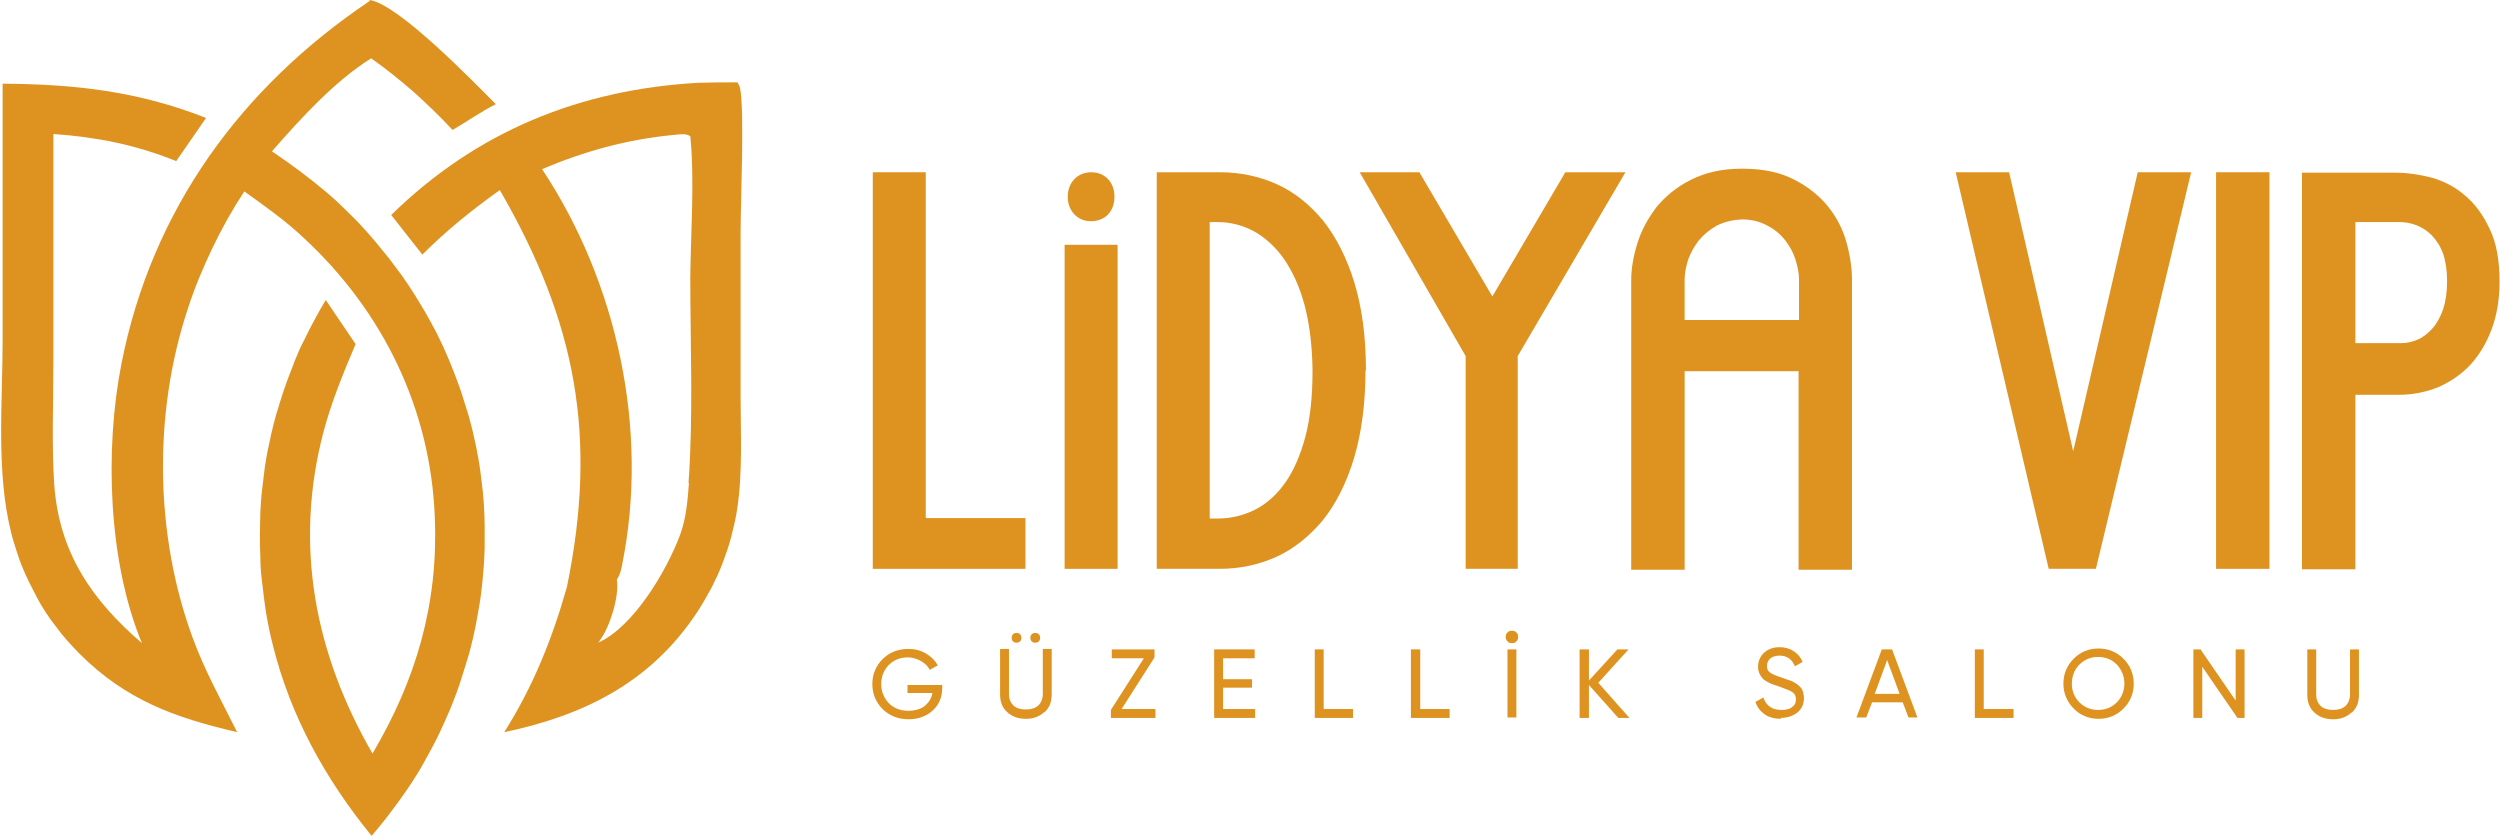
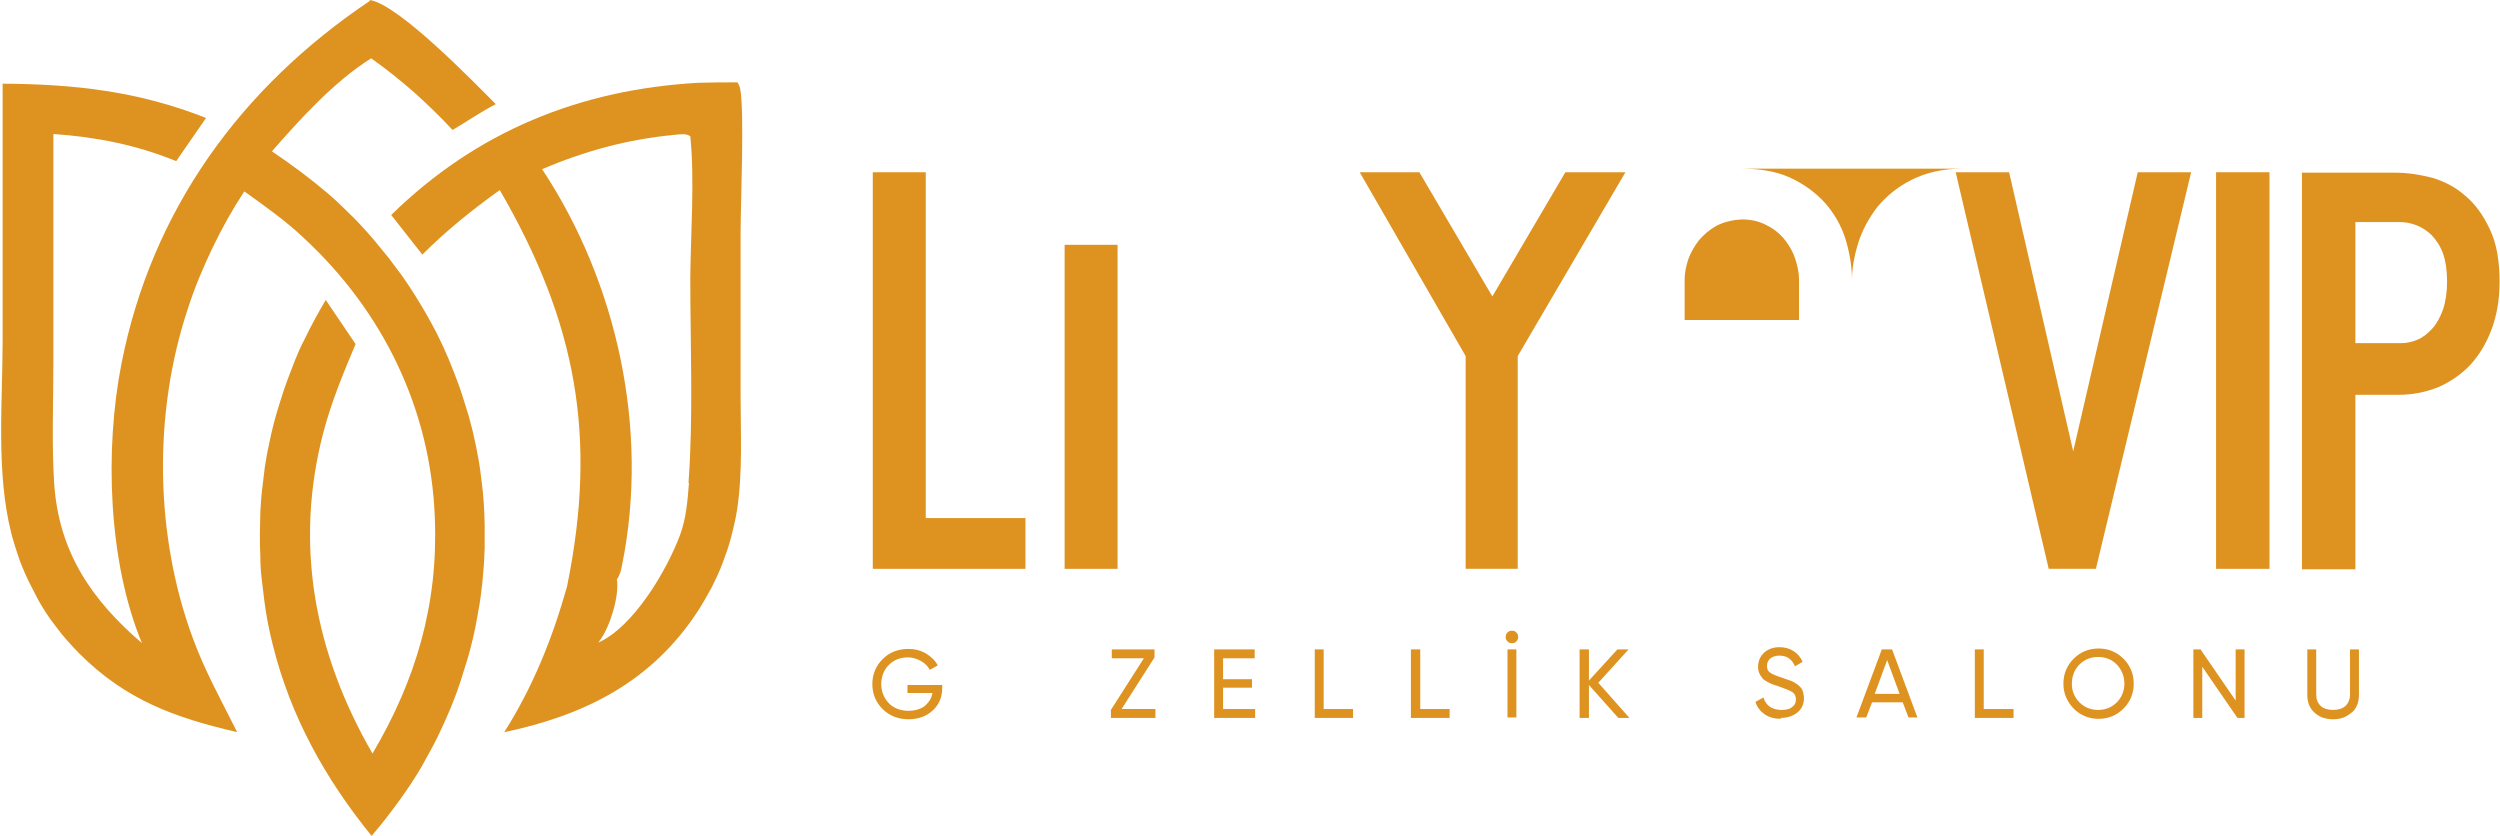
<svg xmlns="http://www.w3.org/2000/svg" xml:space="preserve" width="51.197mm" height="17.127mm" version="1.1" style="shape-rendering:geometricPrecision; text-rendering:geometricPrecision; image-rendering:optimizeQuality; fill-rule:evenodd; clip-rule:evenodd" viewBox="0 0 56.15 18.79">
  <defs>
    <style type="text/css">
   
    .fil0 {fill:#DE921F;fill-rule:nonzero}
   
  </style>
  </defs>
  <g id="Layer_x0020_1">
    <g id="_1850360506064">
      <path class="fil0" d="M8.3 0c0.66,0.11 2.33,1.84 2.83,2.34 -0.33,0.17 -0.65,0.39 -0.97,0.58 -0.28,-0.3 -0.57,-0.58 -0.87,-0.85 -0.31,-0.27 -0.62,-0.52 -0.96,-0.76 -0.83,0.52 -1.59,1.36 -2.23,2.09 0.43,0.29 0.85,0.6 1.25,0.94 0.13,0.11 0.25,0.22 0.37,0.34 0.12,0.12 0.24,0.23 0.35,0.35 0.11,0.12 0.23,0.25 0.33,0.37 0.11,0.13 0.21,0.26 0.32,0.39 0.1,0.13 0.2,0.27 0.3,0.4 0.1,0.14 0.19,0.28 0.28,0.42 0.09,0.14 0.17,0.28 0.26,0.43 0.08,0.14 0.16,0.29 0.24,0.44 0.07,0.15 0.15,0.3 0.21,0.45 0.07,0.15 0.13,0.31 0.19,0.46 0.06,0.16 0.12,0.31 0.17,0.47 0.05,0.16 0.1,0.32 0.15,0.48 0.04,0.16 0.09,0.32 0.12,0.48 0.04,0.16 0.07,0.33 0.1,0.49 0.03,0.16 0.05,0.33 0.07,0.49 0.02,0.17 0.04,0.33 0.05,0.5 0.01,0.17 0.02,0.34 0.02,0.51 0,0.17 0,0.34 -0,0.51 -0.01,0.17 -0.01,0.34 -0.03,0.51 -0.01,0.17 -0.03,0.34 -0.05,0.5 -0.02,0.17 -0.05,0.33 -0.08,0.5 -0.03,0.17 -0.06,0.33 -0.1,0.5 -0.04,0.16 -0.08,0.33 -0.13,0.49 -0.05,0.16 -0.1,0.32 -0.15,0.48 -0.05,0.16 -0.11,0.32 -0.17,0.47 -0.06,0.16 -0.13,0.31 -0.2,0.47 -0.07,0.15 -0.14,0.31 -0.22,0.46 -0.08,0.15 -0.16,0.3 -0.24,0.44 -0.08,0.15 -0.17,0.29 -0.26,0.43 -0.09,0.14 -0.19,0.28 -0.29,0.42 -0.1,0.14 -0.2,0.27 -0.3,0.4 -0.1,0.13 -0.21,0.26 -0.32,0.39 -1.04,-1.28 -1.82,-2.68 -2.22,-4.29 -0.04,-0.16 -0.08,-0.33 -0.11,-0.49 -0.03,-0.16 -0.06,-0.33 -0.08,-0.5 -0.02,-0.17 -0.04,-0.33 -0.06,-0.5 -0.02,-0.17 -0.03,-0.33 -0.03,-0.5 -0.01,-0.17 -0.01,-0.34 -0.01,-0.5 0,-0.17 0.01,-0.34 0.01,-0.5 0.01,-0.17 0.02,-0.34 0.04,-0.5 0.02,-0.17 0.04,-0.33 0.06,-0.5 0.03,-0.17 0.05,-0.33 0.09,-0.49 0.03,-0.16 0.07,-0.33 0.11,-0.49 0.04,-0.16 0.09,-0.32 0.14,-0.48 0.05,-0.16 0.1,-0.32 0.16,-0.48 0.06,-0.16 0.12,-0.31 0.18,-0.47 0.06,-0.15 0.13,-0.31 0.21,-0.46 0.07,-0.15 0.15,-0.3 0.23,-0.45 0.08,-0.15 0.16,-0.29 0.25,-0.44l0.67 0.99c-0.27,0.64 -0.54,1.29 -0.72,1.97 -0.67,2.54 -0.2,4.98 1.1,7.23 0.98,-1.66 1.48,-3.36 1.4,-5.3 -0.09,-2.43 -1.16,-4.63 -2.94,-6.28 -0.41,-0.39 -0.88,-0.72 -1.34,-1.05 -0.27,0.41 -0.51,0.84 -0.72,1.28 -0.21,0.44 -0.4,0.89 -0.55,1.36 -0.78,2.35 -0.74,5.08 0.11,7.39 0.27,0.74 0.65,1.42 1,2.12 -1.41,-0.33 -2.5,-0.72 -3.55,-1.77 -0.09,-0.09 -0.18,-0.19 -0.27,-0.29 -0.09,-0.1 -0.17,-0.2 -0.25,-0.31 -0.08,-0.1 -0.16,-0.21 -0.23,-0.32 -0.07,-0.11 -0.14,-0.22 -0.2,-0.34 -0.06,-0.12 -0.12,-0.23 -0.18,-0.35 -0.06,-0.12 -0.11,-0.24 -0.16,-0.36 -0.05,-0.12 -0.09,-0.25 -0.13,-0.37 -0.04,-0.13 -0.08,-0.25 -0.11,-0.38 -0.34,-1.36 -0.19,-2.93 -0.19,-4.33l0 -5.75c1.62,0.01 3.05,0.17 4.57,0.77l-0.67 0.97c-0.91,-0.37 -1.79,-0.54 -2.76,-0.61l-0 5.13c-0,0.91 -0.04,1.85 0.02,2.75 0.11,1.52 0.84,2.59 1.97,3.56 -0.76,-1.83 -0.84,-4.35 -0.46,-6.28 0.68,-3.46 2.69,-6.21 5.58,-8.15z" />
      <path class="fil0" d="M15.47 10.85c-0.03,0.39 -0.06,0.79 -0.2,1.17 -0.3,0.8 -1.04,2.06 -1.84,2.42 0,-0 0.01,-0.01 0.01,-0.01 0.01,-0.02 0.03,-0.04 0.04,-0.06 0.22,-0.3 0.43,-0.99 0.37,-1.35 0.07,-0.1 0.1,-0.22 0.12,-0.34 0.61,-3.02 -0.11,-6.33 -1.8,-8.88 0.97,-0.41 1.92,-0.67 2.97,-0.77 0.13,-0.01 0.25,-0.04 0.36,0.03 0.1,0.96 0.01,2.19 0,3.17 -0,1.53 0.07,3.1 -0.04,4.62zm1.16 -5.63c0,-0.65 0.09,-2.73 -0.01,-3.23 -0.01,-0.05 -0.03,-0.09 -0.06,-0.14 -0.29,0 -0.58,-0 -0.88,0.01 -2.66,0.15 -4.98,1.09 -6.9,2.97l0.7 0.89c0.54,-0.54 1.11,-1 1.74,-1.45 1.72,2.97 2.2,5.54 1.51,8.91 -0.33,1.17 -0.76,2.24 -1.41,3.27 1.81,-0.38 3.31,-1.13 4.35,-2.72 0.11,-0.17 0.21,-0.35 0.31,-0.53 0.09,-0.18 0.18,-0.37 0.25,-0.56 0.07,-0.19 0.14,-0.38 0.19,-0.58 0.05,-0.2 0.1,-0.4 0.13,-0.6 0.13,-0.84 0.08,-1.73 0.08,-2.59l-0 -3.66z" />
    </g>
    <g id="_1850360511344">
      <path class="fil0" d="M21.16 15.37l0 0.09c0,0.2 -0.07,0.37 -0.21,0.5 -0.14,0.13 -0.32,0.2 -0.55,0.2 -0.23,0 -0.43,-0.08 -0.58,-0.23 -0.15,-0.15 -0.23,-0.34 -0.23,-0.56 0,-0.22 0.08,-0.41 0.23,-0.56 0.15,-0.15 0.34,-0.23 0.58,-0.23 0.14,0 0.27,0.03 0.39,0.1 0.12,0.07 0.21,0.16 0.27,0.27l-0.18 0.1c-0.04,-0.08 -0.11,-0.15 -0.2,-0.2 -0.09,-0.05 -0.19,-0.08 -0.29,-0.08 -0.18,0 -0.32,0.06 -0.43,0.17 -0.11,0.11 -0.17,0.26 -0.17,0.43 0,0.17 0.06,0.31 0.17,0.43 0.11,0.11 0.26,0.17 0.44,0.17 0.15,0 0.28,-0.04 0.37,-0.11 0.09,-0.08 0.15,-0.17 0.17,-0.29l-0.56 0 0 -0.18 0.77 0z" />
-       <path class="fil0" d="M23.33 14.41c-0.02,0.02 -0.05,0.03 -0.08,0.03 -0.03,0 -0.06,-0.01 -0.08,-0.03 -0.02,-0.02 -0.03,-0.05 -0.03,-0.08 0,-0.03 0.01,-0.06 0.03,-0.08 0.02,-0.02 0.05,-0.03 0.08,-0.03 0.03,0 0.06,0.01 0.08,0.03 0.02,0.02 0.03,0.05 0.03,0.08 0,0.03 -0.01,0.06 -0.03,0.08zm-0.42 0c-0.02,0.02 -0.05,0.03 -0.08,0.03 -0.03,0 -0.06,-0.01 -0.08,-0.03 -0.02,-0.02 -0.03,-0.05 -0.03,-0.08 0,-0.03 0.01,-0.06 0.03,-0.08 0.02,-0.02 0.05,-0.03 0.08,-0.03 0.03,0 0.06,0.01 0.08,0.03 0.02,0.02 0.03,0.05 0.03,0.08 0,0.03 -0.01,0.06 -0.03,0.08zm0.54 1.59c-0.11,0.1 -0.24,0.15 -0.41,0.15 -0.17,0 -0.31,-0.05 -0.42,-0.15 -0.11,-0.1 -0.16,-0.23 -0.16,-0.4l0 -1.02 0.2 0 0 1.01c0,0.11 0.03,0.19 0.1,0.26 0.06,0.06 0.16,0.09 0.28,0.09 0.12,0 0.21,-0.03 0.28,-0.09 0.06,-0.06 0.1,-0.15 0.1,-0.26l0 -1.01 0.2 0 0 1.02c0,0.17 -0.05,0.3 -0.16,0.4z" />
      <polygon class="fil0" points="25.19,15.93 25.95,15.93 25.95,16.13 24.95,16.13 24.95,15.95 25.69,14.79 24.97,14.79 24.97,14.59 25.93,14.59 25.93,14.77 " />
      <polygon class="fil0" points="27.47,15.93 28.19,15.93 28.19,16.13 27.27,16.13 27.27,14.59 28.18,14.59 28.18,14.79 27.47,14.79 27.47,15.26 28.12,15.26 28.12,15.45 27.47,15.45 " />
      <polygon class="fil0" points="29.73,15.93 30.39,15.93 30.39,16.13 29.53,16.13 29.53,14.59 29.73,14.59 " />
      <polygon class="fil0" points="31.9,15.93 32.56,15.93 32.56,16.13 31.69,16.13 31.69,14.59 31.9,14.59 " />
      <path class="fil0" d="M33.86 14.59l0.2 0 0 1.53 -0.2 0 0 -1.53zm0.1 -0.14c-0.04,0 -0.07,-0.01 -0.1,-0.04 -0.03,-0.03 -0.04,-0.06 -0.04,-0.1 0,-0.04 0.01,-0.07 0.04,-0.1 0.03,-0.03 0.06,-0.04 0.1,-0.04 0.04,0 0.07,0.01 0.1,0.04 0.03,0.03 0.04,0.06 0.04,0.1 0,0.04 -0.01,0.07 -0.04,0.1 -0.03,0.03 -0.06,0.04 -0.09,0.04z" />
      <polygon class="fil0" points="36.6,16.13 36.35,16.13 35.69,15.39 35.69,16.13 35.48,16.13 35.48,14.59 35.69,14.59 35.69,15.29 36.33,14.59 36.58,14.59 35.9,15.34 " />
      <path class="fil0" d="M40.01 16.15c-0.14,0 -0.27,-0.03 -0.37,-0.1 -0.1,-0.07 -0.17,-0.16 -0.21,-0.28l0.18 -0.1c0.06,0.19 0.2,0.28 0.41,0.28 0.1,0 0.19,-0.02 0.24,-0.07 0.06,-0.04 0.08,-0.1 0.08,-0.17 0,-0.07 -0.03,-0.13 -0.08,-0.16 -0.06,-0.04 -0.15,-0.07 -0.28,-0.12 -0.06,-0.02 -0.11,-0.04 -0.15,-0.05 -0.03,-0.01 -0.08,-0.03 -0.13,-0.06 -0.05,-0.03 -0.09,-0.05 -0.11,-0.08 -0.02,-0.03 -0.05,-0.06 -0.07,-0.11 -0.02,-0.04 -0.03,-0.09 -0.03,-0.15 0,-0.13 0.05,-0.24 0.14,-0.32 0.09,-0.08 0.21,-0.12 0.34,-0.12 0.12,0 0.23,0.03 0.32,0.09 0.09,0.06 0.16,0.14 0.2,0.24l-0.17 0.1c-0.07,-0.16 -0.18,-0.24 -0.35,-0.24 -0.08,0 -0.15,0.02 -0.2,0.06 -0.05,0.04 -0.08,0.1 -0.08,0.17 0,0.07 0.02,0.12 0.07,0.15 0.05,0.04 0.13,0.07 0.25,0.11 0.04,0.01 0.07,0.03 0.09,0.03 0.02,0.01 0.05,0.02 0.08,0.03 0.04,0.01 0.06,0.02 0.08,0.03 0.02,0.01 0.04,0.02 0.07,0.04 0.03,0.02 0.05,0.03 0.07,0.05 0.01,0.01 0.03,0.03 0.05,0.05 0.02,0.02 0.03,0.04 0.04,0.07 0.01,0.02 0.02,0.05 0.02,0.08 0.01,0.03 0.01,0.06 0.01,0.09 0,0.13 -0.05,0.24 -0.15,0.32 -0.1,0.08 -0.23,0.12 -0.38,0.12z" />
      <path class="fil0" d="M42.12 15.59l0.55 0 -0.28 -0.76 -0.28 0.76zm0.75 0.53l-0.13 -0.34 -0.69 0 -0.13 0.34 -0.22 0 0.57 -1.53 0.23 0 0.57 1.53 -0.22 0z" />
      <polygon class="fil0" points="44.56,15.93 45.23,15.93 45.23,16.13 44.36,16.13 44.36,14.59 44.56,14.59 " />
      <path class="fil0" d="M46.71 15.78c0.11,0.11 0.25,0.17 0.42,0.17 0.17,0 0.31,-0.06 0.42,-0.17 0.11,-0.11 0.17,-0.26 0.17,-0.42 0,-0.17 -0.06,-0.31 -0.17,-0.43 -0.11,-0.11 -0.25,-0.17 -0.42,-0.17 -0.17,0 -0.31,0.06 -0.42,0.17 -0.11,0.11 -0.17,0.26 -0.17,0.43 0,0.17 0.06,0.31 0.17,0.42zm0.99 0.14c-0.15,0.15 -0.34,0.23 -0.56,0.23 -0.22,0 -0.41,-0.08 -0.56,-0.23 -0.15,-0.16 -0.23,-0.34 -0.23,-0.56 0,-0.22 0.08,-0.41 0.23,-0.56 0.15,-0.15 0.34,-0.23 0.56,-0.23 0.22,0 0.41,0.08 0.56,0.23 0.15,0.15 0.23,0.34 0.23,0.56 0,0.22 -0.08,0.41 -0.23,0.56z" />
      <polygon class="fil0" points="50.22,14.59 50.42,14.59 50.42,16.13 50.26,16.13 49.47,14.98 49.47,16.13 49.27,16.13 49.27,14.59 49.43,14.59 50.22,15.74 " />
      <path class="fil0" d="M52.82 16.01c-0.11,0.1 -0.24,0.15 -0.41,0.15 -0.17,0 -0.31,-0.05 -0.42,-0.15 -0.11,-0.1 -0.16,-0.23 -0.16,-0.4l0 -1.02 0.2 0 0 1.01c0,0.11 0.03,0.19 0.1,0.26 0.06,0.06 0.16,0.09 0.28,0.09 0.12,0 0.21,-0.03 0.28,-0.09 0.06,-0.06 0.1,-0.15 0.1,-0.26l0 -1.01 0.2 0 0 1.02c0,0.17 -0.05,0.3 -0.16,0.4z" />
      <polygon class="fil0" points="19.6,12.78 19.6,3.87 20.79,3.87 20.79,11.64 23.03,11.64 23.03,12.78 " />
-       <path class="fil0" d="M27.17 5l0 6.65 0.18 0c0.3,0 0.58,-0.07 0.84,-0.2 0.26,-0.13 0.49,-0.34 0.68,-0.61 0.19,-0.27 0.34,-0.62 0.45,-1.03 0.11,-0.42 0.16,-0.91 0.16,-1.48l0 -0.04c-0.01,-0.55 -0.07,-1.02 -0.18,-1.44 -0.11,-0.41 -0.27,-0.75 -0.46,-1.03 -0.19,-0.27 -0.42,-0.48 -0.67,-0.62 -0.26,-0.14 -0.53,-0.21 -0.82,-0.21l-0.18 0zm3.5 3.32c0,0.75 -0.09,1.41 -0.26,1.98 -0.17,0.56 -0.41,1.03 -0.7,1.39 -0.3,0.36 -0.65,0.64 -1.04,0.82 -0.4,0.18 -0.82,0.27 -1.28,0.27l-1.41 0 0 -8.91 1.42 0c0.45,0 0.88,0.09 1.28,0.27 0.4,0.18 0.74,0.46 1.04,0.82 0.29,0.37 0.53,0.83 0.7,1.39 0.17,0.56 0.26,1.21 0.26,1.97z" />
      <polygon class="fil0" points="34.09,8 34.09,12.78 32.92,12.78 32.92,8 30.54,3.87 31.88,3.87 33.52,6.66 35.16,3.87 36.51,3.87 " />
-       <path class="fil0" d="M37.85 7.19l2.56 0 0 -0.91c0,-0.14 -0.03,-0.29 -0.08,-0.45 -0.05,-0.16 -0.13,-0.3 -0.23,-0.43 -0.1,-0.13 -0.24,-0.25 -0.4,-0.33 -0.16,-0.09 -0.35,-0.14 -0.57,-0.14 -0.22,0.01 -0.41,0.06 -0.57,0.14 -0.16,0.09 -0.29,0.2 -0.4,0.33 -0.1,0.13 -0.18,0.27 -0.24,0.43 -0.05,0.16 -0.08,0.31 -0.08,0.45l0 0.91zm1.28 -3.4c0.47,0 0.86,0.08 1.18,0.25 0.31,0.16 0.57,0.37 0.76,0.61 0.19,0.24 0.33,0.51 0.41,0.81 0.08,0.29 0.12,0.57 0.12,0.83l0 6.51 -1.2 0 0 -4.46 -2.56 0 0 4.46 -1.2 0 0 -6.51c0,-0.26 0.05,-0.54 0.14,-0.83 0.09,-0.29 0.24,-0.56 0.43,-0.81 0.2,-0.24 0.45,-0.45 0.77,-0.61 0.32,-0.16 0.69,-0.25 1.14,-0.25z" />
+       <path class="fil0" d="M37.85 7.19l2.56 0 0 -0.91c0,-0.14 -0.03,-0.29 -0.08,-0.45 -0.05,-0.16 -0.13,-0.3 -0.23,-0.43 -0.1,-0.13 -0.24,-0.25 -0.4,-0.33 -0.16,-0.09 -0.35,-0.14 -0.57,-0.14 -0.22,0.01 -0.41,0.06 -0.57,0.14 -0.16,0.09 -0.29,0.2 -0.4,0.33 -0.1,0.13 -0.18,0.27 -0.24,0.43 -0.05,0.16 -0.08,0.31 -0.08,0.45l0 0.91zm1.28 -3.4c0.47,0 0.86,0.08 1.18,0.25 0.31,0.16 0.57,0.37 0.76,0.61 0.19,0.24 0.33,0.51 0.41,0.81 0.08,0.29 0.12,0.57 0.12,0.83c0,-0.26 0.05,-0.54 0.14,-0.83 0.09,-0.29 0.24,-0.56 0.43,-0.81 0.2,-0.24 0.45,-0.45 0.77,-0.61 0.32,-0.16 0.69,-0.25 1.14,-0.25z" />
      <polygon class="fil0" points="47.08,12.78 46.02,12.78 43.93,3.87 45.13,3.87 46.57,10.14 48.02,3.87 49.22,3.87 " />
      <polygon class="fil0" points="49.78,3.87 50.98,3.87 50.98,12.78 49.78,12.78 " />
      <path class="fil0" d="M54.97 6.32c0,-0.24 -0.03,-0.45 -0.09,-0.62 -0.06,-0.17 -0.15,-0.3 -0.25,-0.41 -0.1,-0.1 -0.22,-0.18 -0.35,-0.23 -0.13,-0.05 -0.25,-0.07 -0.38,-0.07l-0.99 0 0 2.72 1.03 0c0.13,0 0.25,-0.03 0.37,-0.08 0.12,-0.05 0.23,-0.14 0.33,-0.25 0.1,-0.11 0.18,-0.26 0.24,-0.43 0.06,-0.18 0.09,-0.39 0.09,-0.63zm1.18 0c0,0.4 -0.06,0.76 -0.18,1.08 -0.12,0.32 -0.28,0.58 -0.48,0.8 -0.21,0.22 -0.45,0.38 -0.72,0.5 -0.28,0.11 -0.57,0.17 -0.88,0.17l-0.98 0 0 3.92 -1.2 0 0 -8.91 2.1 0c0.26,0 0.53,0.04 0.81,0.11 0.28,0.08 0.53,0.21 0.75,0.4 0.23,0.19 0.41,0.44 0.56,0.76 0.15,0.31 0.22,0.71 0.22,1.19z" />
      <polygon class="fil0" points="23.91,5.5 25.1,5.5 25.1,12.78 23.91,12.78 " />
-       <path class="fil0" d="M23.98 4.42c0,-0.32 0.22,-0.55 0.53,-0.55 0.31,0 0.52,0.23 0.52,0.55 0,0.32 -0.2,0.55 -0.53,0.55 -0.31,0 -0.52,-0.24 -0.52,-0.55z" />
    </g>
  </g>
</svg>